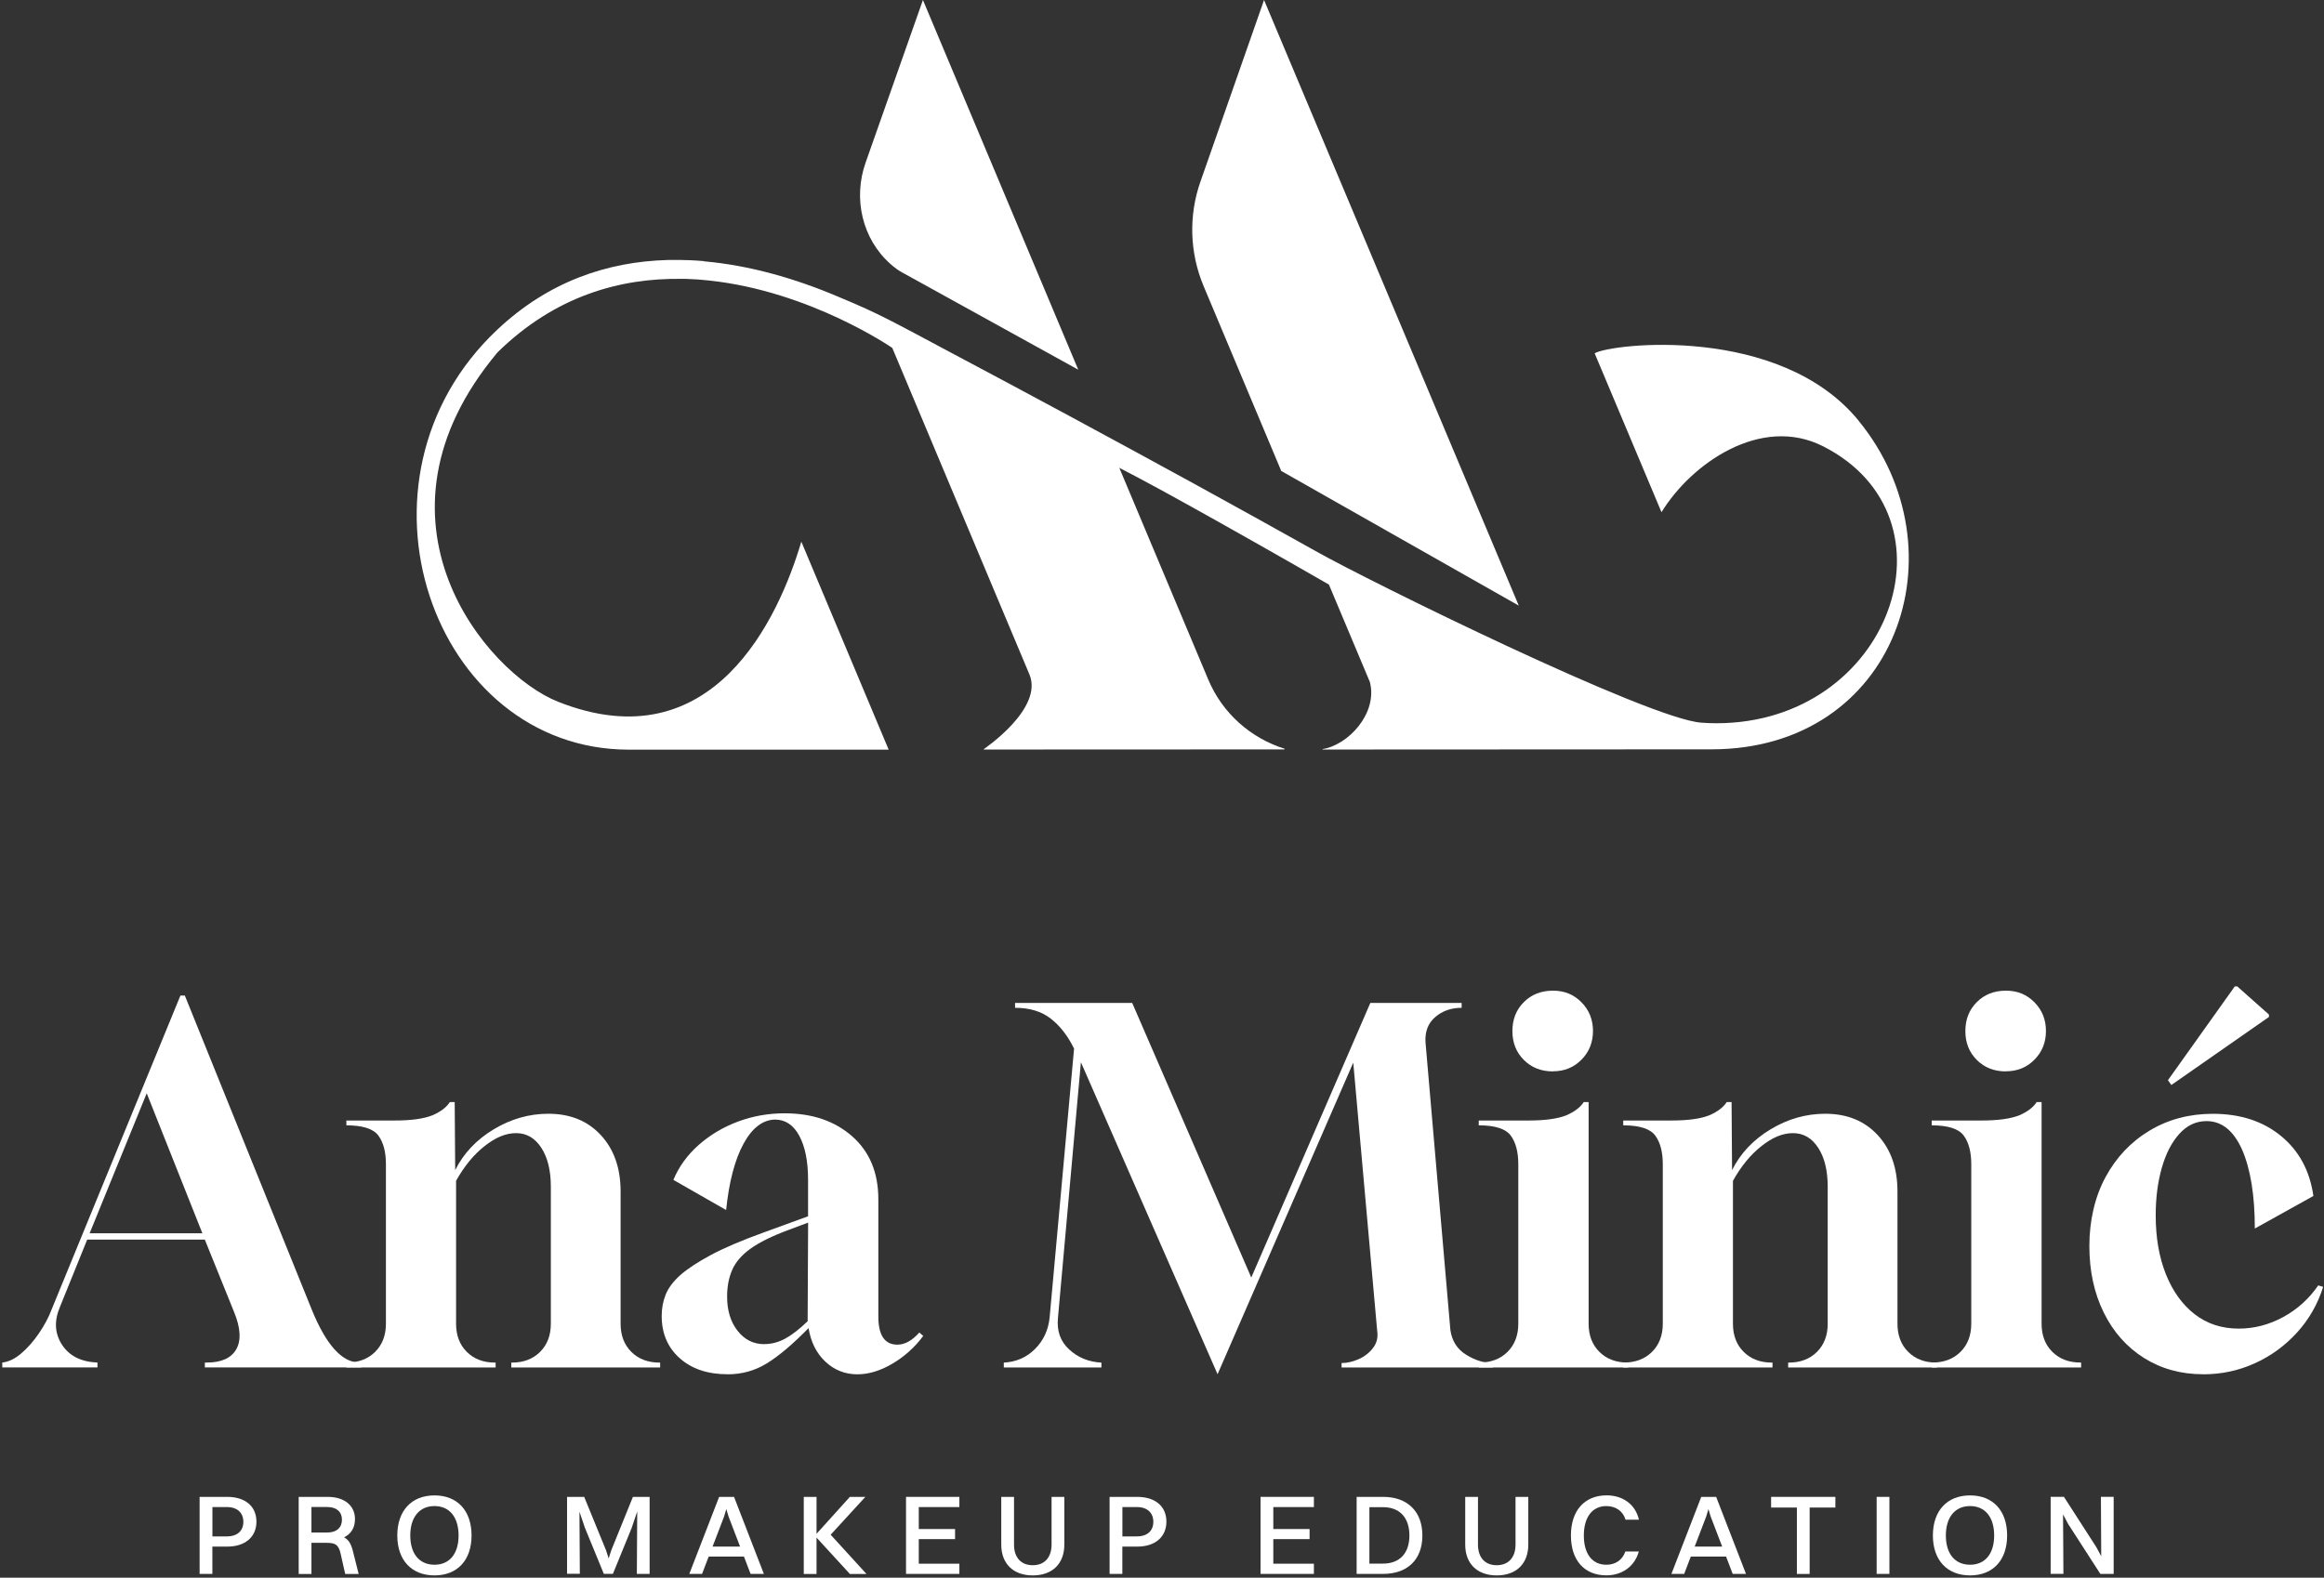
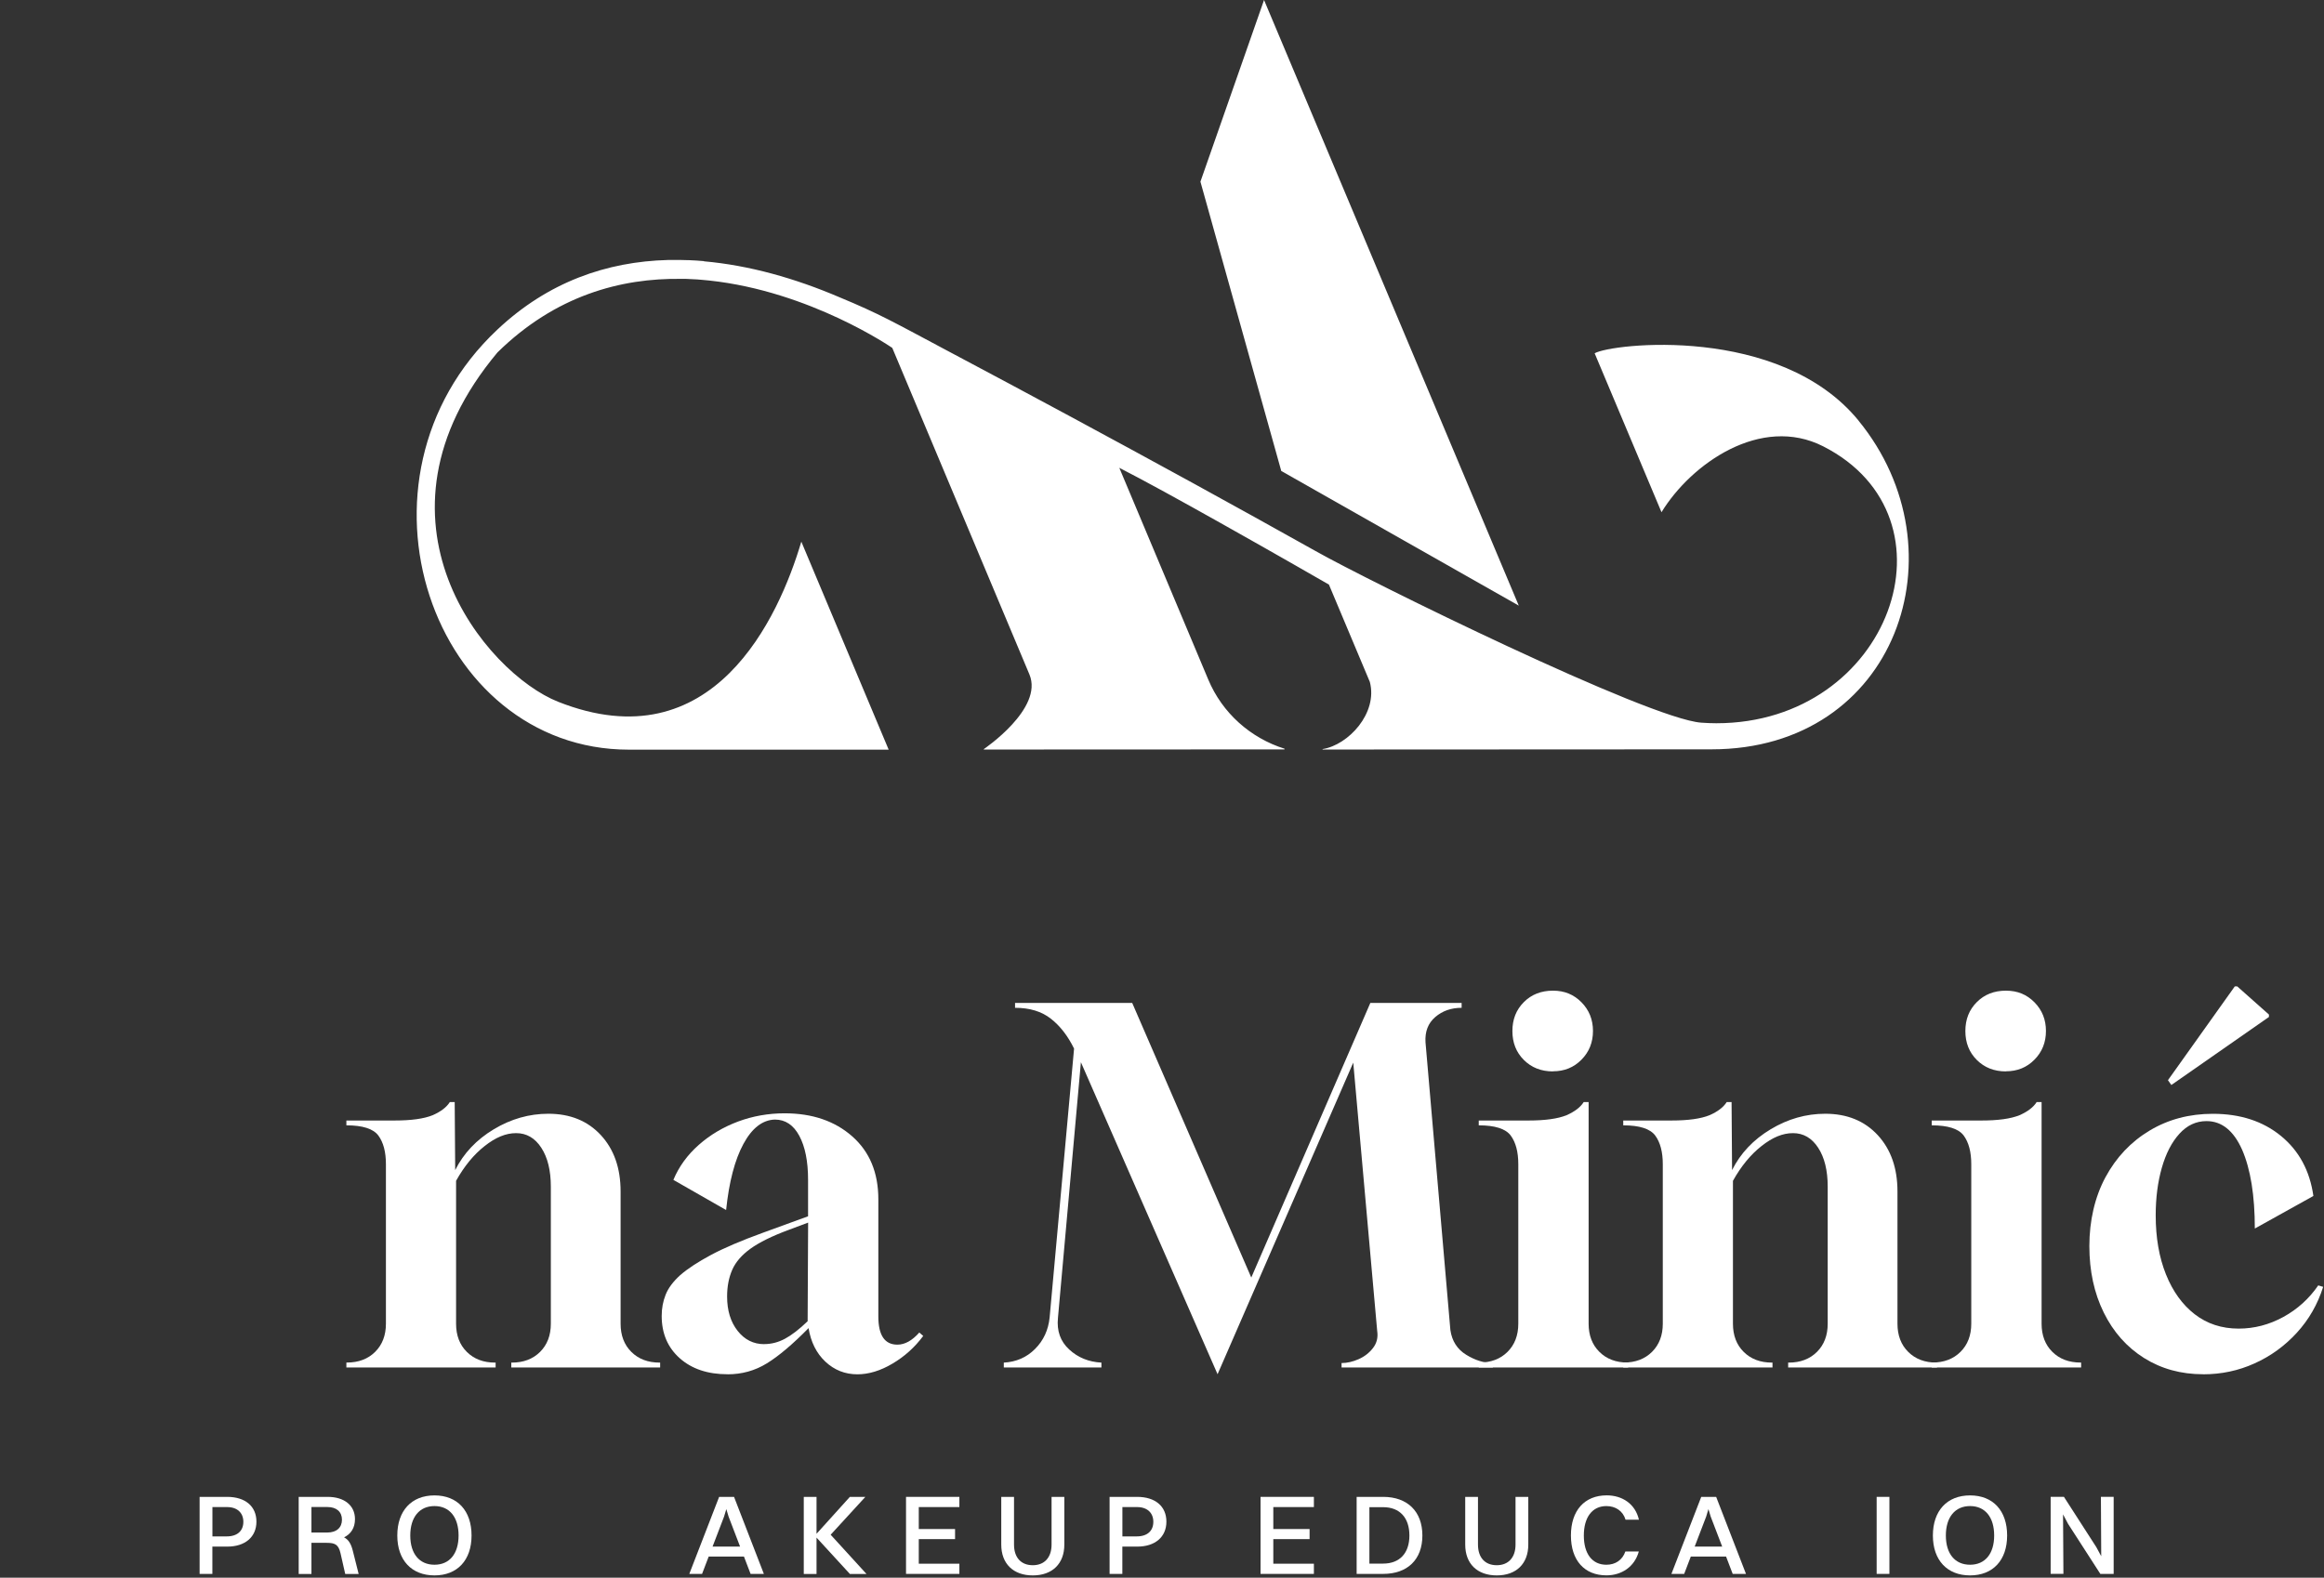
<svg xmlns="http://www.w3.org/2000/svg" width="511" height="347" viewBox="0 0 511 347" fill="none">
  <rect x="0" y="0" width="511" height="347" fill="#333333" stroke="none" />
  <path d="M408.664 92.513C391.328 71.312 354.298 75.55 350.63 77.703L365.33 112.658C371.858 101.974 387.185 91.207 400.881 98.168C431.704 113.825 415.665 159.074 377.381 159.074C376.39 159.074 375.289 159.032 374.103 158.949C362.527 158.157 300.77 127.718 289.249 121.188C280.421 116.242 271.341 111.213 262.178 106.184C244.242 96.361 225.972 86.511 208.426 77.203C196.39 70.798 193.461 69.062 184.619 65.394C174.814 61.198 164.716 58.35 154.786 57.475V57.433C153.698 57.336 152.638 57.267 151.564 57.225C151.522 57.225 151.481 57.225 151.425 57.225C150.044 57.169 148.663 57.156 147.297 57.183C147.143 57.183 147.004 57.183 146.85 57.183C133.405 57.544 120.518 62.004 109.389 72.466C74.242 105.475 95.093 164.881 138.273 164.881C177.938 164.881 195.4 164.881 195.4 164.881L176.195 119.132C171.271 135.762 156.808 167.854 122.722 154.351C106.878 148.071 78.538 114.353 109.389 77.509C122.108 65.019 136.488 61.129 149.849 61.337C150.184 61.337 150.518 61.337 150.839 61.337C151.676 61.365 152.513 61.407 153.336 61.462C153.726 61.49 154.103 61.532 154.493 61.56C154.981 61.601 155.47 61.643 155.944 61.699C178.203 64.074 196.195 76.522 196.195 76.522L226.348 148.335C229.514 155.865 216.32 164.756 216.32 164.756V164.854L282.443 164.826V164.673C274.995 162.339 268.775 156.865 265.665 149.446L246.111 102.891C251.425 105.6 259.891 110.268 268.134 114.895C280.421 121.785 292.206 128.579 292.206 128.579L301.202 149.988C303.001 156.865 296.46 163.867 290.811 164.756V164.854C299.431 164.854 341.802 164.812 376.321 164.812C417.074 164.812 431.969 121.035 408.65 92.513H408.664Z" fill="white" />
-   <path d="M281.746 103.6L333.95 133.205L277.938 0L263.949 39.956C261.327 47.431 261.578 55.613 264.647 62.921L281.732 103.614L281.746 103.6Z" fill="white" />
-   <path d="M195.806 58.072C196.643 58.823 197.508 59.462 198.358 59.92L237.089 81.315L202.933 0L190.325 35.774C187.549 43.638 189.558 52.543 195.806 58.072Z" fill="white" />
+   <path d="M281.746 103.6L333.95 133.205L277.938 0L263.949 39.956L281.732 103.614L281.746 103.6Z" fill="white" />
  <path d="M43.902 329.228H49.952C53.924 329.228 56.383 331.298 56.383 334.679C56.383 338.06 53.878 340.165 49.998 340.165H46.696V346.169H43.891V329.228H43.902ZM46.708 331.47V337.922H49.86C52.215 337.922 53.508 336.68 53.508 334.714C53.508 332.747 52.18 331.47 49.929 331.47H46.708Z" fill="white" />
  <path d="M65.676 329.228H72.049C75.721 329.228 78.053 331.125 78.053 334.115C78.053 336.036 77.175 337.382 75.651 338.129C76.656 338.647 77.198 339.578 77.579 341.096L78.861 346.18H75.905L74.878 341.648C74.427 339.705 73.677 339.337 71.806 339.337H68.481V346.191H65.676V329.251V329.228ZM68.481 331.47V337.071H71.933C74.012 337.071 75.189 335.979 75.189 334.253C75.189 332.528 74.012 331.459 71.991 331.459H68.493L68.481 331.47Z" fill="white" />
  <path d="M87.358 337.725C87.358 332.297 90.464 328.904 95.533 328.904C100.601 328.904 103.684 332.285 103.684 337.725C103.684 343.165 100.555 346.5 95.533 346.5C90.51 346.5 87.358 343.165 87.358 337.725ZM100.832 337.725C100.832 333.711 98.858 331.25 95.533 331.25C92.208 331.25 90.21 333.723 90.21 337.725C90.21 341.727 92.208 344.154 95.533 344.154C98.858 344.154 100.832 341.716 100.832 337.725Z" fill="white" />
-   <path d="M124.676 329.228H128.451L133.254 340.97L133.831 342.765L134.409 340.97L139.166 329.228H142.837V346.169H140.031L140.112 332.437L138.888 336.071L134.767 346.157H132.769L128.613 336.037L127.412 332.494L127.493 346.146H124.687V329.205L124.676 329.228Z" fill="white" />
  <path d="M163.583 342.362H155.825L154.37 346.169H151.564L158.122 329.228H161.401L167.959 346.169H165.038L163.583 342.362ZM156.679 340.165H162.729L160.201 333.564L159.704 331.919L159.208 333.564L156.679 340.165Z" fill="white" />
  <path d="M176.733 329.228H179.539V337.347L186.87 329.228H190.276L182.645 337.554L190.519 346.18H186.87L179.539 338.187V346.18H176.733V329.239V329.228Z" fill="white" />
  <path d="M199.216 329.228H210.946V331.47H202.021V336.301H209.999V338.52H202.021V343.926H210.946V346.168H199.216V329.228Z" fill="white" />
  <path d="M227.085 346.502C222.813 346.502 220.157 343.938 220.157 339.729V329.24H222.963V339.729C222.963 342.569 224.51 344.26 227.085 344.26C229.659 344.26 231.218 342.546 231.218 339.729V329.24H234.024V339.729C234.024 343.938 231.368 346.502 227.096 346.502H227.085Z" fill="white" />
  <path d="M243.987 329.228H250.037C254.009 329.228 256.468 331.298 256.468 334.679C256.468 338.06 253.963 340.165 250.083 340.165H246.781V346.169H243.976V329.228H243.987ZM246.793 331.47V337.922H249.945C252.3 337.922 253.593 336.68 253.593 334.714C253.593 332.747 252.265 331.47 250.014 331.47H246.793Z" fill="white" />
  <path d="M277.168 329.228H288.898V331.47H279.974V336.301H287.952V338.52H279.974V343.926H288.898V346.169H277.168V329.228Z" fill="white" />
  <path d="M298.297 329.228H304.127C309.45 329.228 312.752 332.413 312.752 337.727C312.752 343.04 309.45 346.169 304.127 346.169H298.297V329.228ZM309.9 337.727C309.9 333.794 307.753 331.493 304.127 331.493H301.102V343.903H304.127C307.753 343.903 309.9 341.614 309.9 337.727Z" fill="white" />
  <path d="M329.1 346.502C324.828 346.502 322.173 343.938 322.173 339.729V329.24H324.978V339.729C324.978 342.569 326.526 344.26 329.1 344.26C331.675 344.26 333.234 342.546 333.234 339.729V329.24H336.039V339.729C336.039 343.938 333.384 346.502 329.112 346.502H329.1Z" fill="white" />
  <path d="M357.432 334.265C356.855 332.321 355.227 331.252 353.206 331.252C350.101 331.252 348.253 333.724 348.253 337.727C348.253 341.729 350.078 344.156 353.206 344.156C355.158 344.156 356.728 343.155 357.386 341.234H360.342C359.418 344.604 356.566 346.49 353.218 346.49C348.369 346.49 345.413 343.178 345.413 337.715C345.413 332.252 348.392 328.894 353.287 328.894C356.658 328.894 359.568 330.734 360.365 334.253H357.444L357.432 334.265Z" fill="white" />
  <path d="M379.53 342.362H371.771L370.316 346.169H367.511L374.069 329.228H377.348L383.906 346.169H380.984L379.53 342.362ZM372.625 340.165H378.675L376.147 333.564L375.65 331.919L375.154 333.564L372.625 340.165Z" fill="white" />
-   <path d="M395.111 331.574H389.431V329.228H403.562V331.574H397.905V346.18H395.1V331.574H395.111Z" fill="white" />
  <path d="M412.637 329.228H415.442V346.168H412.637V329.228Z" fill="white" />
  <path d="M425.002 337.725C425.002 332.297 428.108 328.904 433.176 328.904C438.245 328.904 441.327 332.285 441.327 337.725C441.327 343.165 438.199 346.5 433.176 346.5C428.154 346.5 425.002 343.165 425.002 337.725ZM438.476 337.725C438.476 333.711 436.501 331.25 433.176 331.25C429.851 331.25 427.854 333.723 427.854 337.725C427.854 341.727 429.851 344.154 433.176 344.154C436.501 344.154 438.476 341.716 438.476 337.725Z" fill="white" />
  <path d="M450.897 329.227H453.819L460.942 340.291L462.016 342.28L461.947 329.227H464.752V346.168H461.82L454.719 335.15L453.622 333.08L453.703 346.156H450.897V329.215V329.227Z" fill="white" />
-   <path d="M0.5 300.76V299.685C1.858 299.54 3.241 298.887 4.635 297.704C6.03 296.52 7.34 295.046 8.552 293.27C9.765 291.494 10.699 289.743 11.342 288.027L39.671 218.965H40.641L68.546 288.027C71.699 295.795 75.204 299.685 79.06 299.685H79.388V300.76H45.043V299.685H45.468C48.681 299.685 50.852 298.706 51.956 296.749C53.059 294.792 52.902 292.062 51.471 288.571L45.031 272.637H19.176L13.161 287.496C11.875 290.564 12.033 293.318 13.646 295.783C15.259 298.247 17.854 299.54 21.432 299.685V300.76H0.5ZM19.709 271.248H44.498L32.261 240.456L19.709 271.248Z" fill="white" />
  <path d="M76.161 300.76V299.685H76.27C78.841 299.685 80.915 298.9 82.491 297.329C84.068 295.759 84.856 293.693 84.856 291.132V256.063C84.856 253.357 84.298 251.256 83.195 249.758C82.079 248.26 79.739 247.511 76.161 247.511V246.448H86.784C90.435 246.448 93.224 246.061 95.152 245.276C96.935 244.491 98.196 243.524 98.912 242.389H99.979L100.088 257.356C101.943 253.647 104.769 250.664 108.565 248.38C112.361 246.097 116.363 244.962 120.583 244.962C125.373 244.962 129.218 246.532 132.116 249.661C135.014 252.802 136.458 256.933 136.458 262.067V291.144C136.458 293.705 137.246 295.783 138.822 297.341C140.399 298.912 142.473 299.697 145.044 299.697H145.153V300.772H112.421V299.697H112.531C115.101 299.697 117.175 298.912 118.752 297.341C120.328 295.771 121.117 293.705 121.117 291.144V260.992C121.117 257.429 120.413 254.578 119.019 252.439C117.624 250.301 115.781 249.226 113.489 249.226C111.197 249.226 108.965 250.168 106.564 252.065C104.163 253.949 102.077 256.498 100.282 259.712V291.144C100.282 293.705 101.07 295.783 102.647 297.341C104.223 298.912 106.297 299.697 108.868 299.697H108.977V300.772H76.137L76.161 300.76Z" fill="white" />
  <path d="M159.973 302.259C155.607 302.259 152.103 301.087 149.459 298.731C146.815 296.376 145.493 293.283 145.493 289.43C145.493 287.787 145.772 286.24 146.354 284.779C146.924 283.317 148.004 281.879 149.568 280.454C151.217 279.029 153.461 277.555 156.323 276.021C159.185 274.486 162.981 272.868 167.698 271.152L177.679 267.516V259.495C177.679 255.436 177.036 252.21 175.751 249.819C174.465 247.427 172.67 246.243 170.39 246.243C167.674 246.315 165.358 248.103 163.466 251.594C161.574 255.086 160.301 259.93 159.658 266.139L148.064 259.507C149.277 256.584 151.144 254.023 153.643 251.812C156.141 249.601 159.027 247.898 162.277 246.678C165.527 245.47 168.947 244.866 172.525 244.866C178.601 244.866 183.561 246.557 187.393 249.939C191.225 253.322 193.129 257.936 193.129 263.783V289.55C193.129 293.682 194.524 295.748 197.313 295.748C198.962 295.748 200.563 294.854 202.139 293.078L203 293.827C201.145 296.327 198.889 298.357 196.246 299.915C193.602 301.486 191.019 302.271 188.521 302.271C185.804 302.271 183.464 301.341 181.487 299.492C179.522 297.644 178.285 295.18 177.788 292.111C174.283 295.675 171.227 298.26 168.608 299.867C166 301.474 163.114 302.271 159.973 302.271V302.259ZM168.026 295.627C169.602 295.627 171.118 295.24 172.585 294.455C174.053 293.67 175.714 292.389 177.582 290.601L177.691 268.905L173.398 270.512C169.748 271.865 166.958 273.242 165.03 274.631C163.102 276.021 161.756 277.567 161.004 279.282C160.252 280.998 159.876 282.955 159.876 285.165C159.876 288.234 160.64 290.746 162.18 292.703C163.72 294.66 165.673 295.639 168.026 295.639V295.627Z" fill="white" />
  <path d="M267.72 302.259L237.669 233.631L232.624 289.864C232.333 292.715 233.157 295.035 235.098 296.811C237.026 298.598 239.391 299.553 242.18 299.698V300.773H220.715V299.698C223.431 299.553 225.723 298.562 227.579 296.702C229.434 294.854 230.514 292.534 230.793 289.756L236.165 230.635C234.807 227.857 233.109 225.658 231.072 224.064C229.034 222.457 226.403 221.66 223.189 221.66V220.584H248.947L275.13 280.985L301.312 220.584H321.383V221.66C319.091 221.66 317.163 222.336 315.586 223.689C314.01 225.042 313.294 226.89 313.44 229.246L318.909 292.534C319.261 294.962 320.425 296.774 322.402 297.982C324.366 299.19 326.319 299.794 328.247 299.794V300.761H294.982V299.794C296.195 299.794 297.456 299.504 298.741 298.937C300.027 298.369 301.082 297.547 301.907 296.472C302.731 295.397 303.034 294.153 302.816 292.727L297.553 233.716L267.72 302.247V302.259Z" fill="white" />
  <path d="M325.147 300.761V299.686H325.257C327.828 299.686 329.901 298.901 331.478 297.33C333.054 295.76 333.843 293.694 333.843 291.133V256.065C333.843 253.359 333.285 251.257 332.181 249.759C331.066 248.261 328.725 247.512 325.147 247.512V246.449H336.098C339.749 246.449 342.538 246.062 344.466 245.277C346.249 244.492 347.51 243.525 348.226 242.39H349.305V291.133C349.305 293.694 350.093 295.772 351.67 297.33C353.246 298.901 355.32 299.686 357.891 299.686H358V300.761H325.16H325.147ZM341.459 235.649C338.888 235.649 336.753 234.815 335.068 233.136C333.382 231.457 332.545 229.343 332.545 226.77C332.545 224.197 333.382 222.083 335.068 220.404C336.741 218.725 338.875 217.891 341.459 217.891C344.042 217.891 346.055 218.749 347.74 220.452C349.426 222.167 350.263 224.269 350.263 226.758C350.263 229.246 349.426 231.361 347.74 233.064C346.055 234.779 343.969 235.625 341.459 235.625V235.649Z" fill="white" />
  <path d="M356.919 300.76V299.685H357.028C359.599 299.685 361.673 298.9 363.249 297.329C364.826 295.759 365.614 293.693 365.614 291.132V256.063C365.614 253.357 365.056 251.256 363.953 249.758C362.837 248.26 360.496 247.511 356.919 247.511V246.448H367.542C371.193 246.448 373.982 246.061 375.91 245.276C377.693 244.491 378.954 243.524 379.669 242.389H380.737L380.846 257.356C382.701 253.647 385.527 250.664 389.323 248.38C393.119 246.097 397.121 244.962 401.341 244.962C406.131 244.962 409.975 246.532 412.874 249.661C415.772 252.802 417.215 256.933 417.215 262.067V291.144C417.215 293.705 418.004 295.783 419.58 297.341C421.157 298.912 423.23 299.697 425.801 299.697H425.911V300.772H393.179V299.697H393.288C395.859 299.697 397.933 298.912 399.51 297.341C401.086 295.771 401.874 293.705 401.874 291.144V260.992C401.874 257.429 401.171 254.578 399.776 252.439C398.382 250.301 396.538 249.226 394.246 249.226C391.954 249.226 389.723 250.168 387.322 252.065C384.921 253.949 382.835 256.498 381.04 259.712V291.144C381.04 293.705 381.828 295.783 383.405 297.341C384.981 298.912 387.055 299.697 389.626 299.697H389.735V300.772H356.895L356.919 300.76Z" fill="white" />
  <path d="M424.746 300.761V299.686H424.855C427.426 299.686 429.5 298.901 431.077 297.33C432.653 295.76 433.441 293.694 433.441 291.133V256.065C433.441 253.359 432.883 251.257 431.78 249.759C430.664 248.261 428.324 247.512 424.746 247.512V246.449H435.697C439.347 246.449 442.137 246.062 444.065 245.277C445.847 244.492 447.109 243.525 447.824 242.39H448.904V291.133C448.904 293.694 449.692 295.772 451.268 297.33C452.845 298.901 454.919 299.686 457.49 299.686H457.599V300.761H424.758H424.746ZM441.057 235.649C438.486 235.649 436.352 234.815 434.666 233.136C432.981 231.457 432.144 229.343 432.144 226.77C432.144 224.197 432.981 222.083 434.666 220.404C436.34 218.725 438.474 217.891 441.057 217.891C443.64 217.891 445.653 218.749 447.339 220.452C449.025 222.167 449.862 224.269 449.862 226.758C449.862 229.246 449.025 231.361 447.339 233.064C445.653 234.779 443.568 235.625 441.057 235.625V235.649Z" fill="white" />
  <path d="M484.414 302.258C479.551 302.258 475.221 301.062 471.425 298.682C467.629 296.29 464.683 292.968 462.572 288.692C460.462 284.416 459.407 279.535 459.407 274.051C459.407 268.566 460.584 263.312 462.948 258.926C465.313 254.541 468.551 251.123 472.662 248.658C476.773 246.194 481.406 244.974 486.56 244.974C492.575 244.974 497.559 246.593 501.537 249.842C505.503 253.092 507.88 257.489 508.668 263.046L495.789 270.209C495.789 262.937 494.855 257.163 493 252.886C491.132 248.682 488.525 246.58 485.165 246.58C482.873 246.58 480.885 247.511 479.211 249.359C477.525 251.207 476.24 253.708 475.342 256.837C474.445 259.977 473.996 263.469 473.996 267.31C473.996 272.227 474.748 276.551 476.252 280.296C477.756 284.041 479.866 286.965 482.582 289.067C485.299 291.168 488.525 292.219 492.236 292.219C495.668 292.219 498.942 291.362 502.059 289.658C505.175 287.955 507.722 285.636 509.735 282.712L510.815 283.038C509.602 286.892 507.661 290.25 505.018 293.138C502.374 296.025 499.282 298.272 495.74 299.866C492.199 301.473 488.428 302.27 484.414 302.27V302.258ZM477.44 238.644L476.689 237.581L491.387 216.948H491.92L498.893 223.145V223.676L477.428 238.644H477.44Z" fill="white" />
</svg>